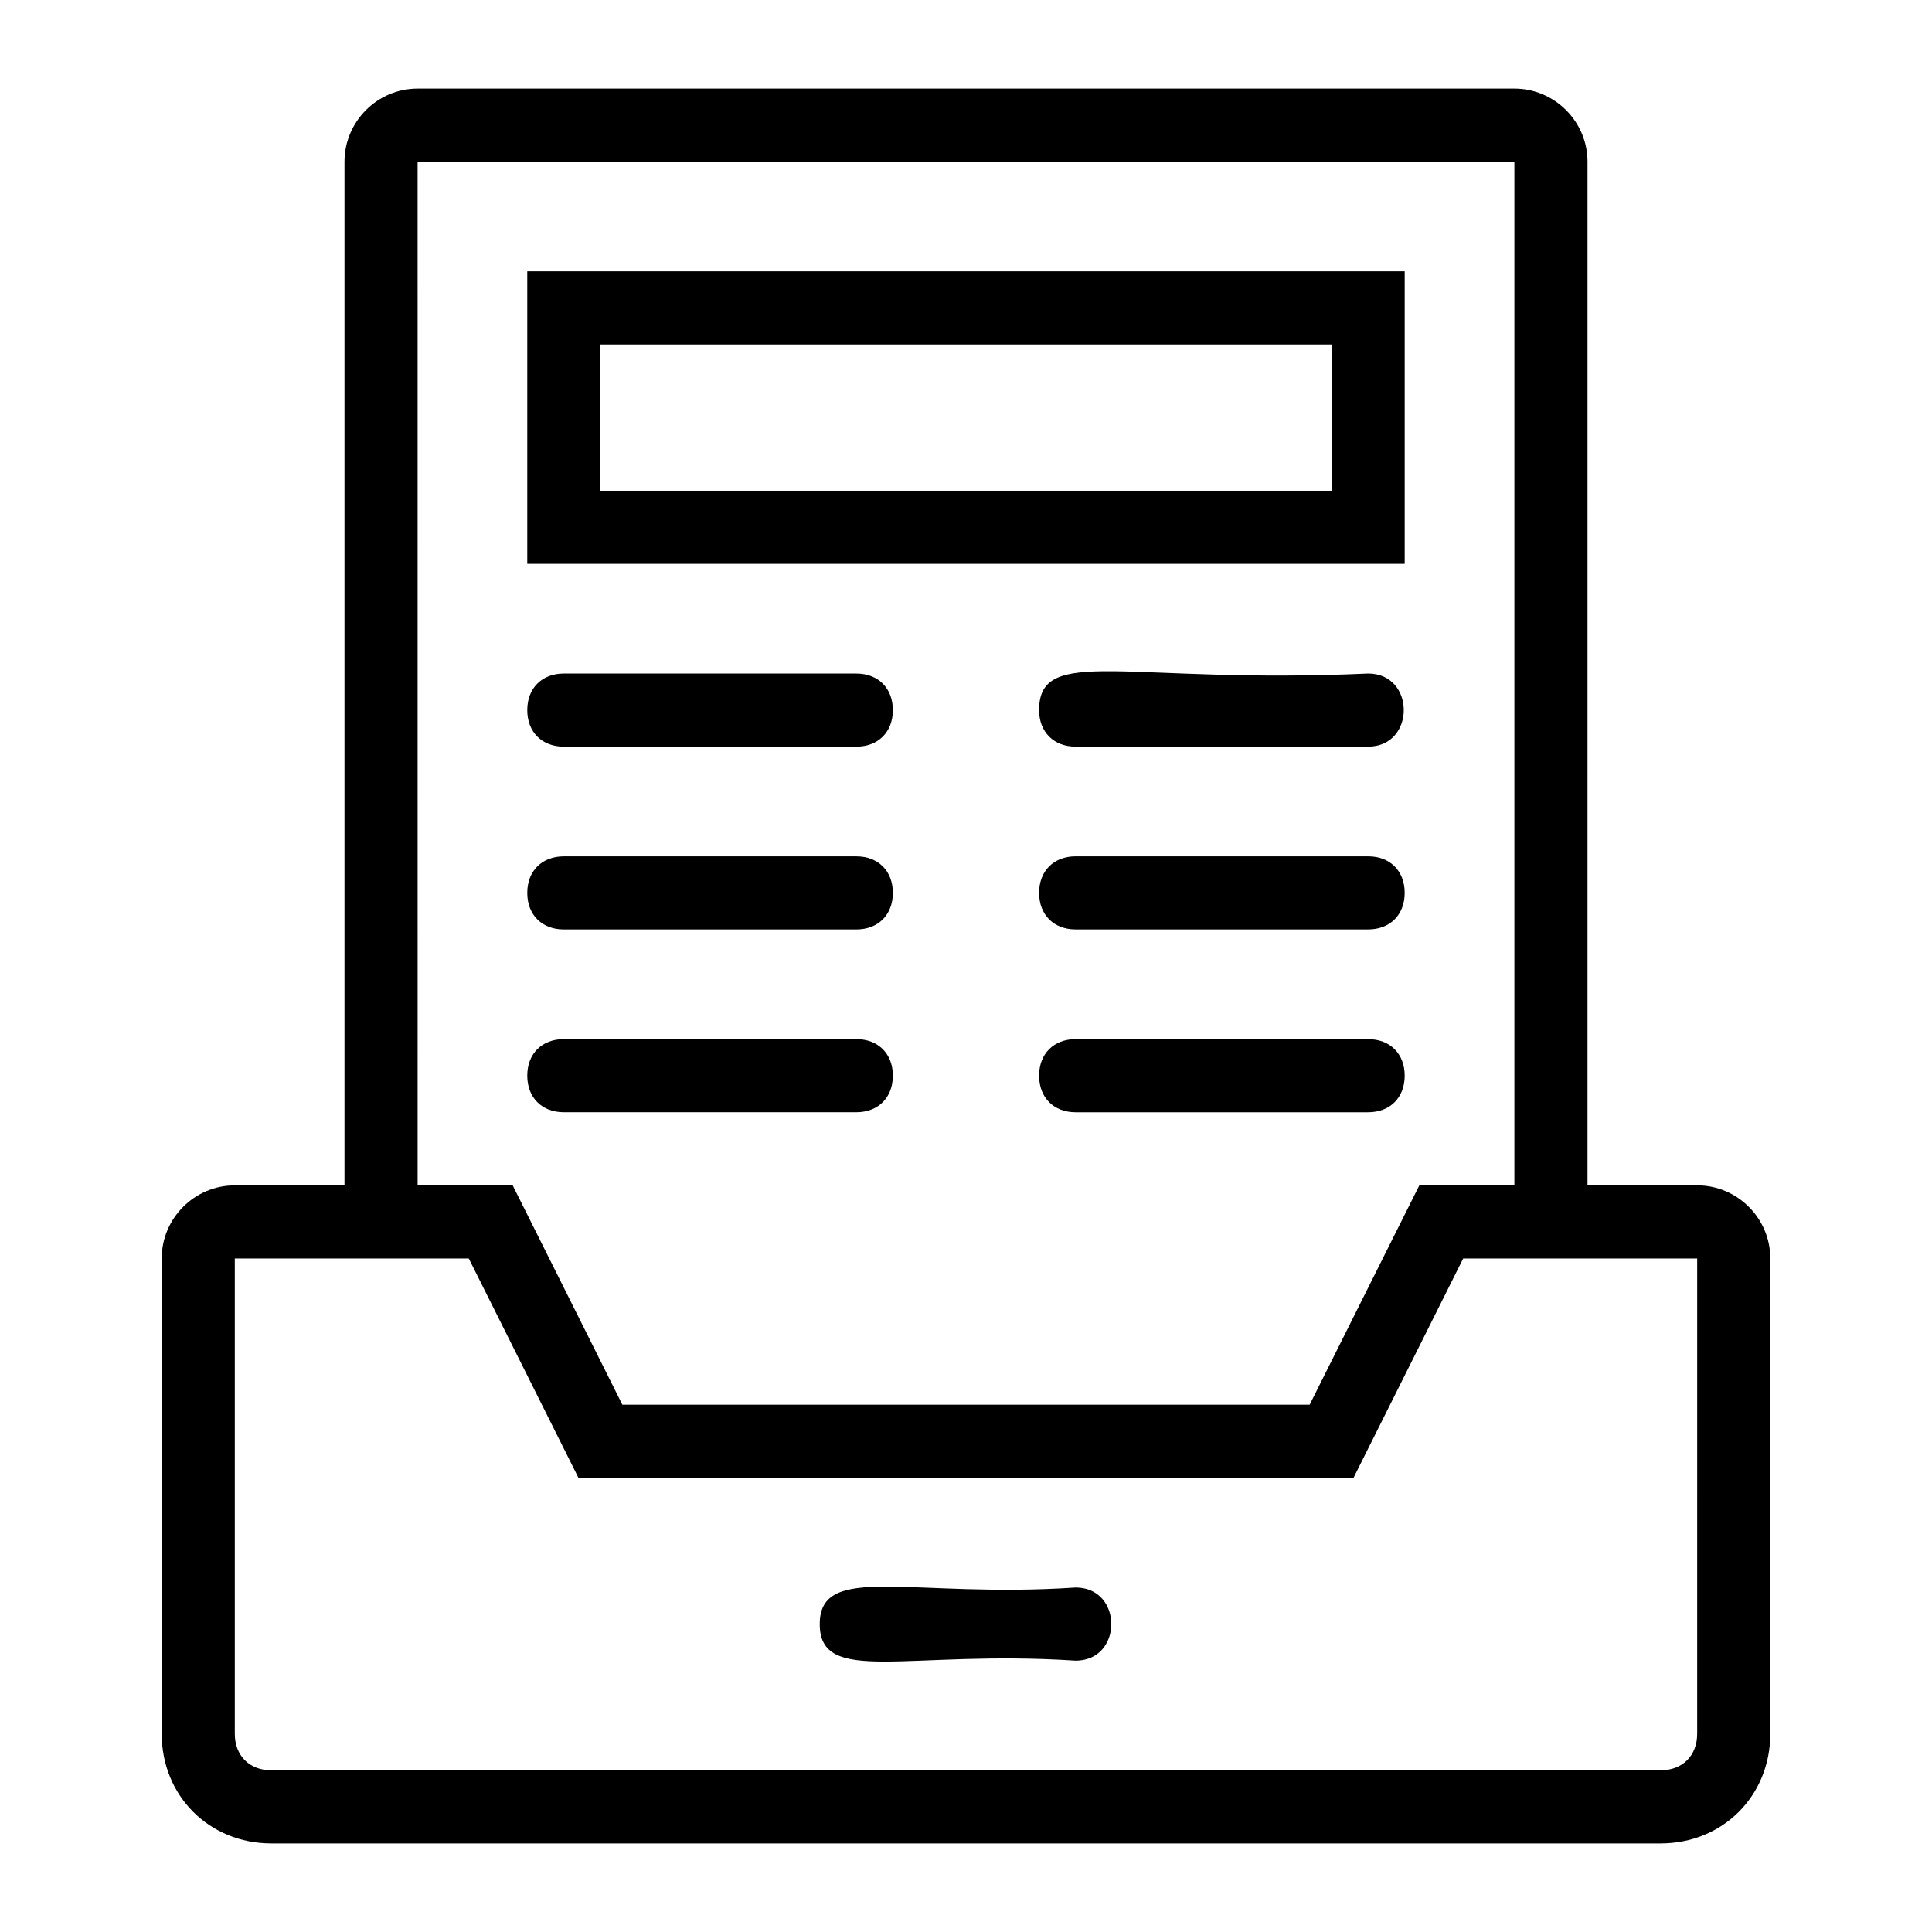
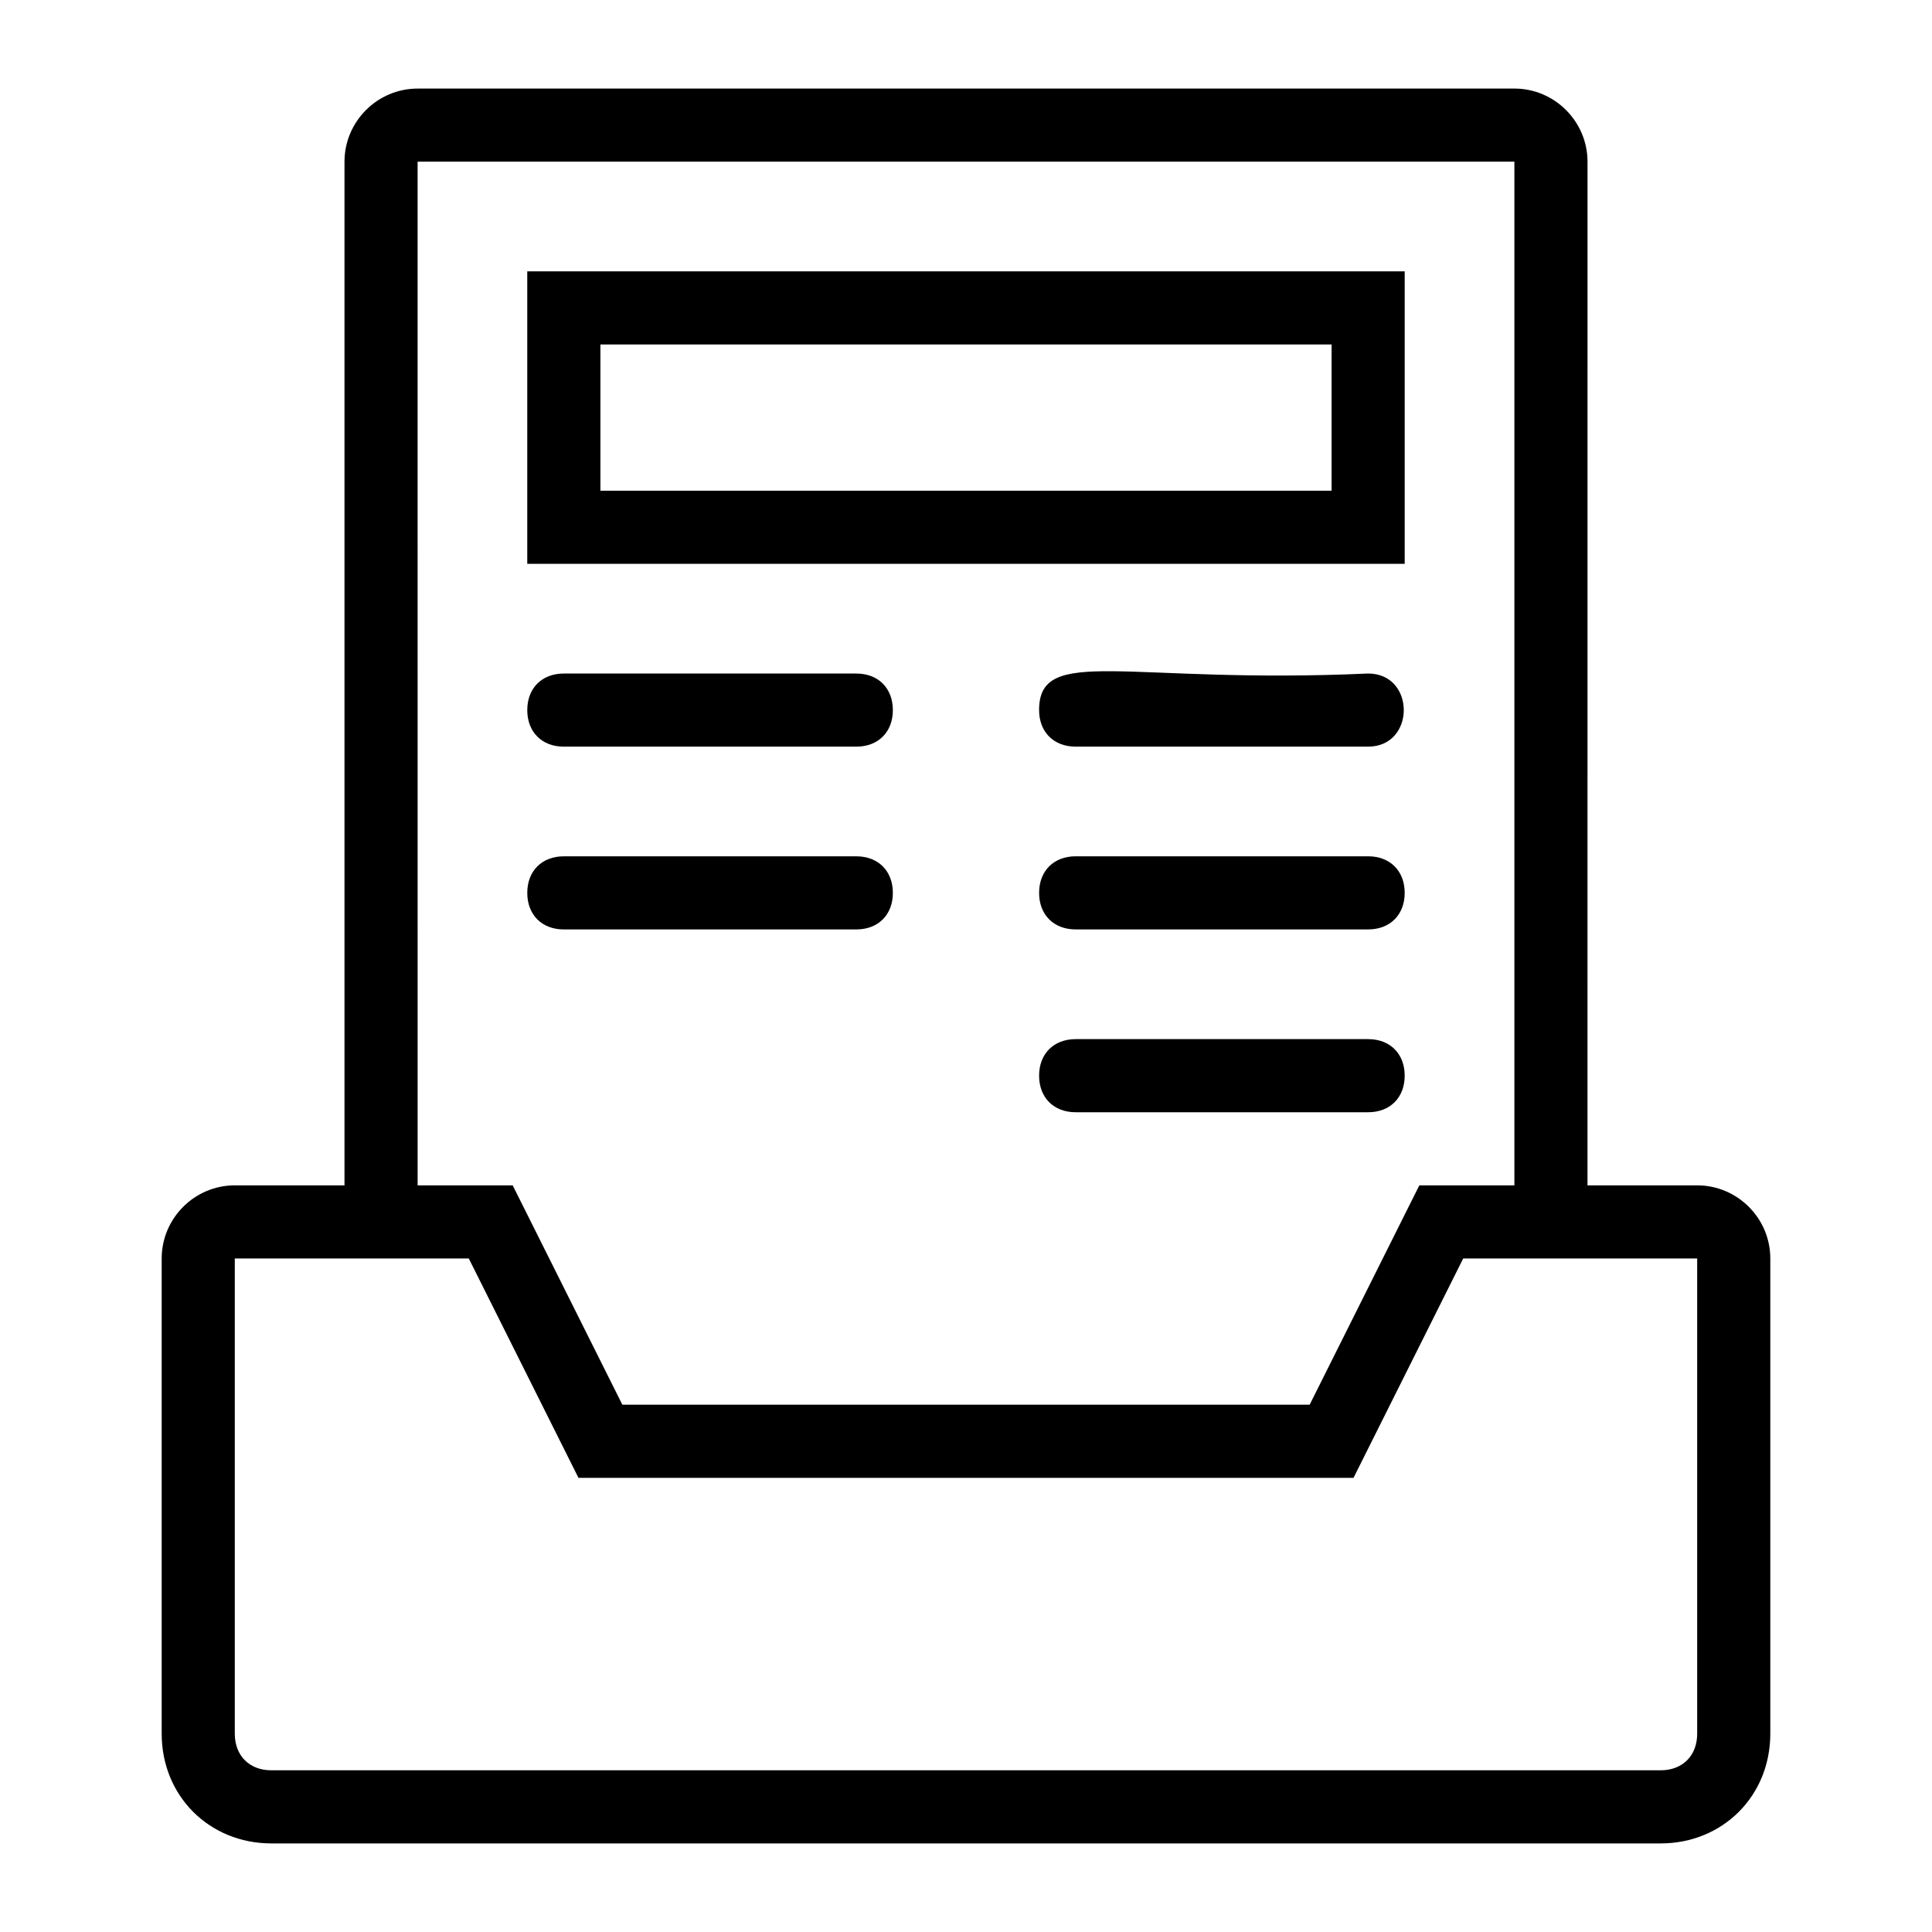
<svg xmlns="http://www.w3.org/2000/svg" fill="#000000" width="800px" height="800px" version="1.1" viewBox="144 144 512 512">
  <g>
    <path d="m593.77 458.13h-29.066l0.004-271.28c0-10.656-8.719-19.379-19.379-19.379l-290.66 0.004c-10.656 0-19.375 8.719-19.375 19.375v271.28h-29.066c-10.656 0-19.379 8.719-19.379 19.379v125.95c0 16.469 12.594 29.066 29.066 29.066h368.17c16.469 0 29.066-12.594 29.066-29.066v-125.95c0-10.656-8.719-19.379-19.379-19.379zm-339.1-271.28h290.66v271.28h-25.191l-29.066 58.133h-182.14l-29.066-58.133h-25.191zm339.1 416.61c0 5.812-3.875 9.688-9.688 9.688h-368.17c-5.812 0-9.688-3.875-9.688-9.688v-125.95h62.008l29.066 58.133h205.4l29.066-58.133h62.008z" />
    <path d="m516.26 215.91h-232.53v77.508h232.53zm-19.375 58.133h-193.77v-38.754h193.77z" />
    <path d="m293.42 341.87h77.508c5.812 0 9.688-3.875 9.688-9.688s-3.875-9.688-9.688-9.688h-77.508c-5.812 0-9.688 3.875-9.688 9.688s3.875 9.688 9.688 9.688z" />
    <path d="m293.42 390.31h77.508c5.812 0 9.688-3.875 9.688-9.688s-3.875-9.688-9.688-9.688h-77.508c-5.812 0-9.688 3.875-9.688 9.688s3.875 9.688 9.688 9.688z" />
-     <path d="m293.42 438.75h77.508c5.812 0 9.688-3.875 9.688-9.688s-3.875-9.688-9.688-9.688h-77.508c-5.812 0-9.688 3.875-9.688 9.688s3.875 9.688 9.688 9.688z" />
    <path d="m506.57 322.49c-63.945 2.906-87.199-7.75-87.199 9.688 0 5.812 3.875 9.688 9.688 9.688h77.508c12.598 0.004 12.598-19.375 0.004-19.375z" />
    <path d="m506.57 370.93h-77.508c-5.812 0-9.688 3.875-9.688 9.688s3.875 9.688 9.688 9.688h77.508c5.812 0 9.688-3.875 9.688-9.688s-3.875-9.688-9.688-9.688z" />
    <path d="m506.57 419.38h-77.508c-5.812 0-9.688 3.875-9.688 9.688s3.875 9.688 9.688 9.688h77.508c5.812 0 9.688-3.875 9.688-9.688s-3.875-9.688-9.688-9.688z" />
-     <path d="m429.06 564.71c-43.598 2.906-67.82-6.781-67.82 9.688s23.254 6.781 67.82 9.688c12.598 0 12.598-19.375 0-19.375z" />
  </g>
</svg>